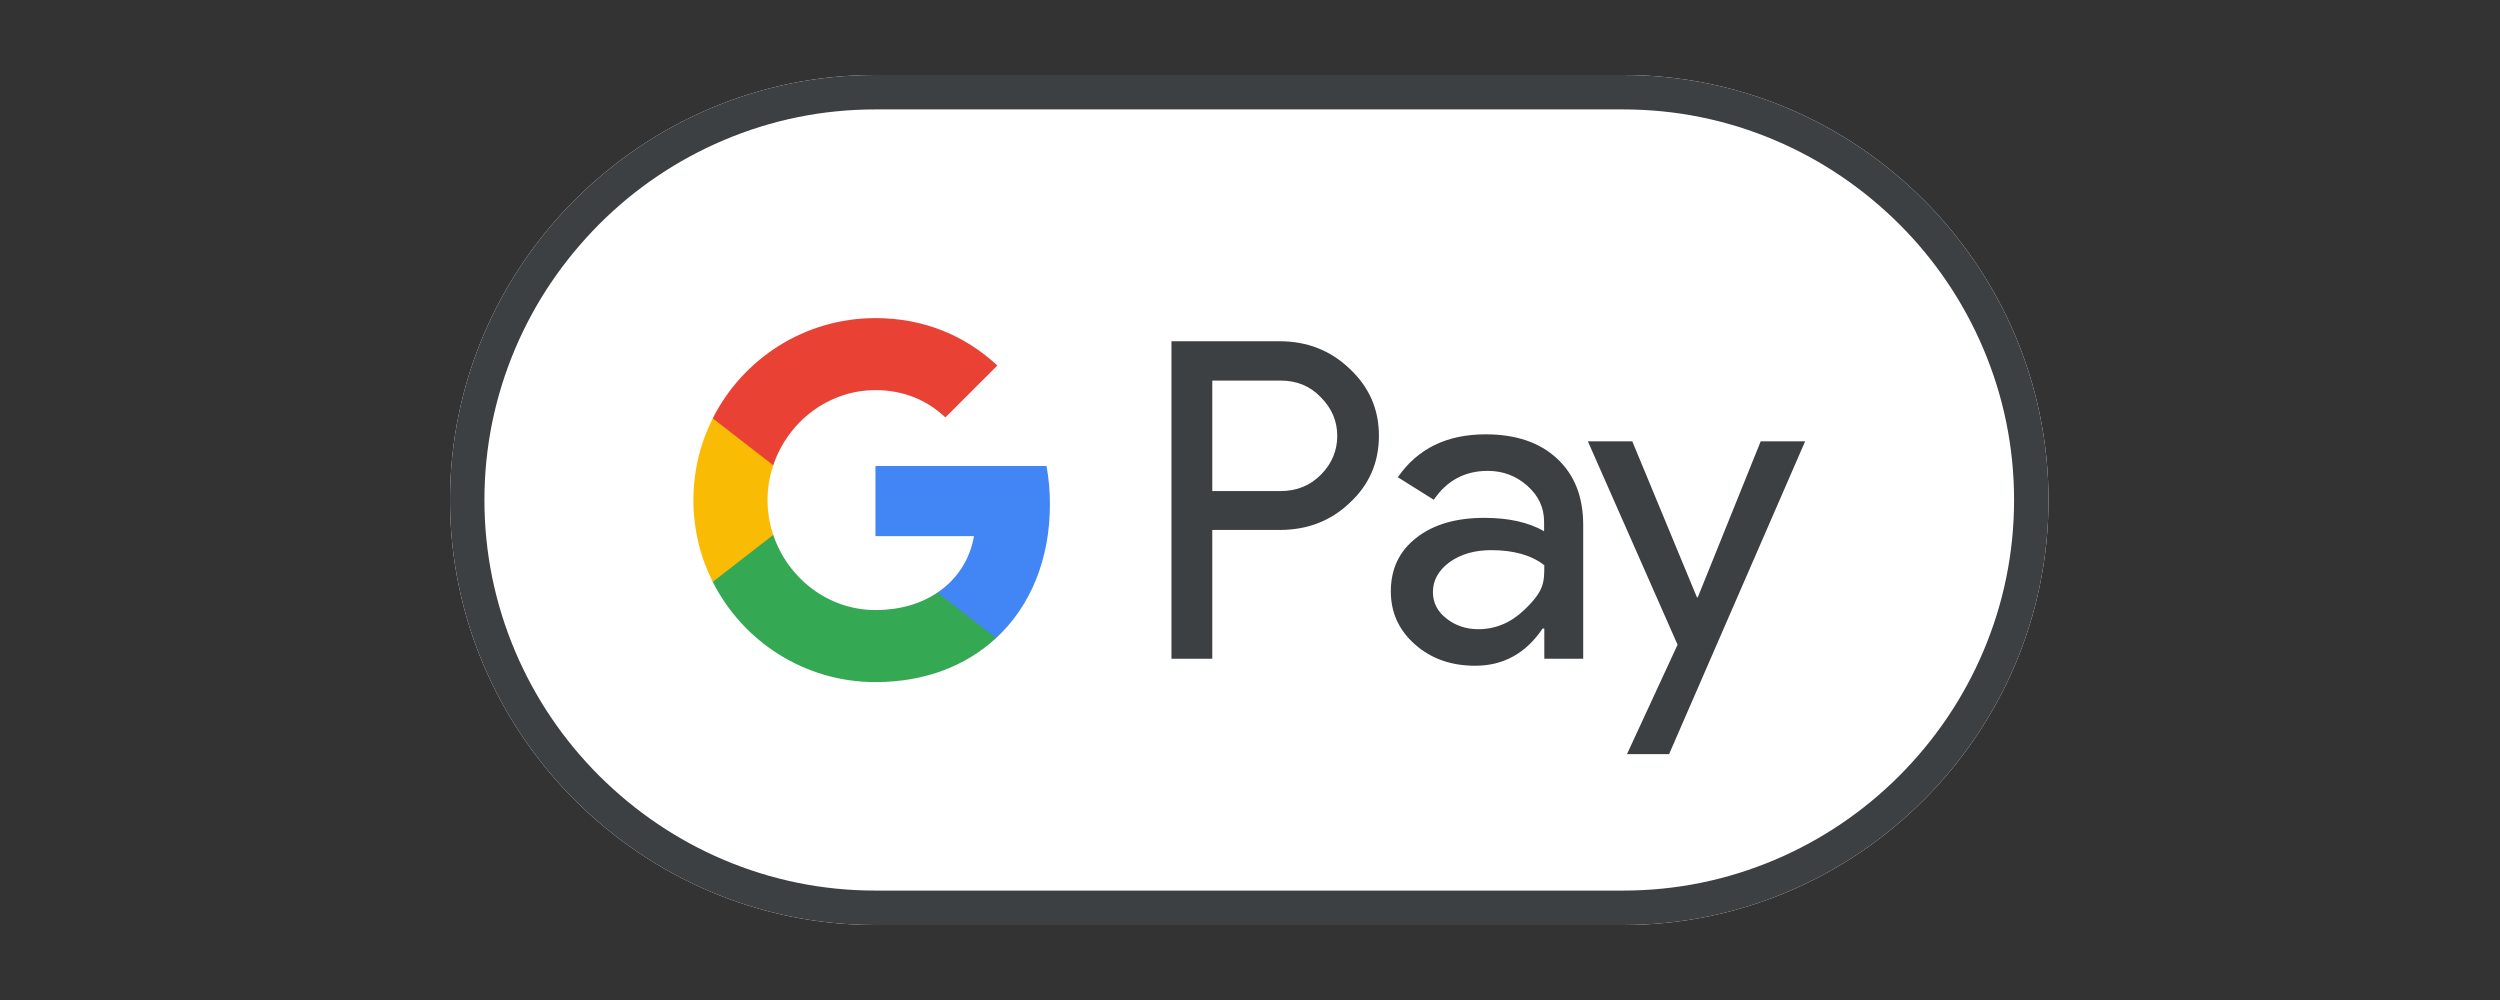
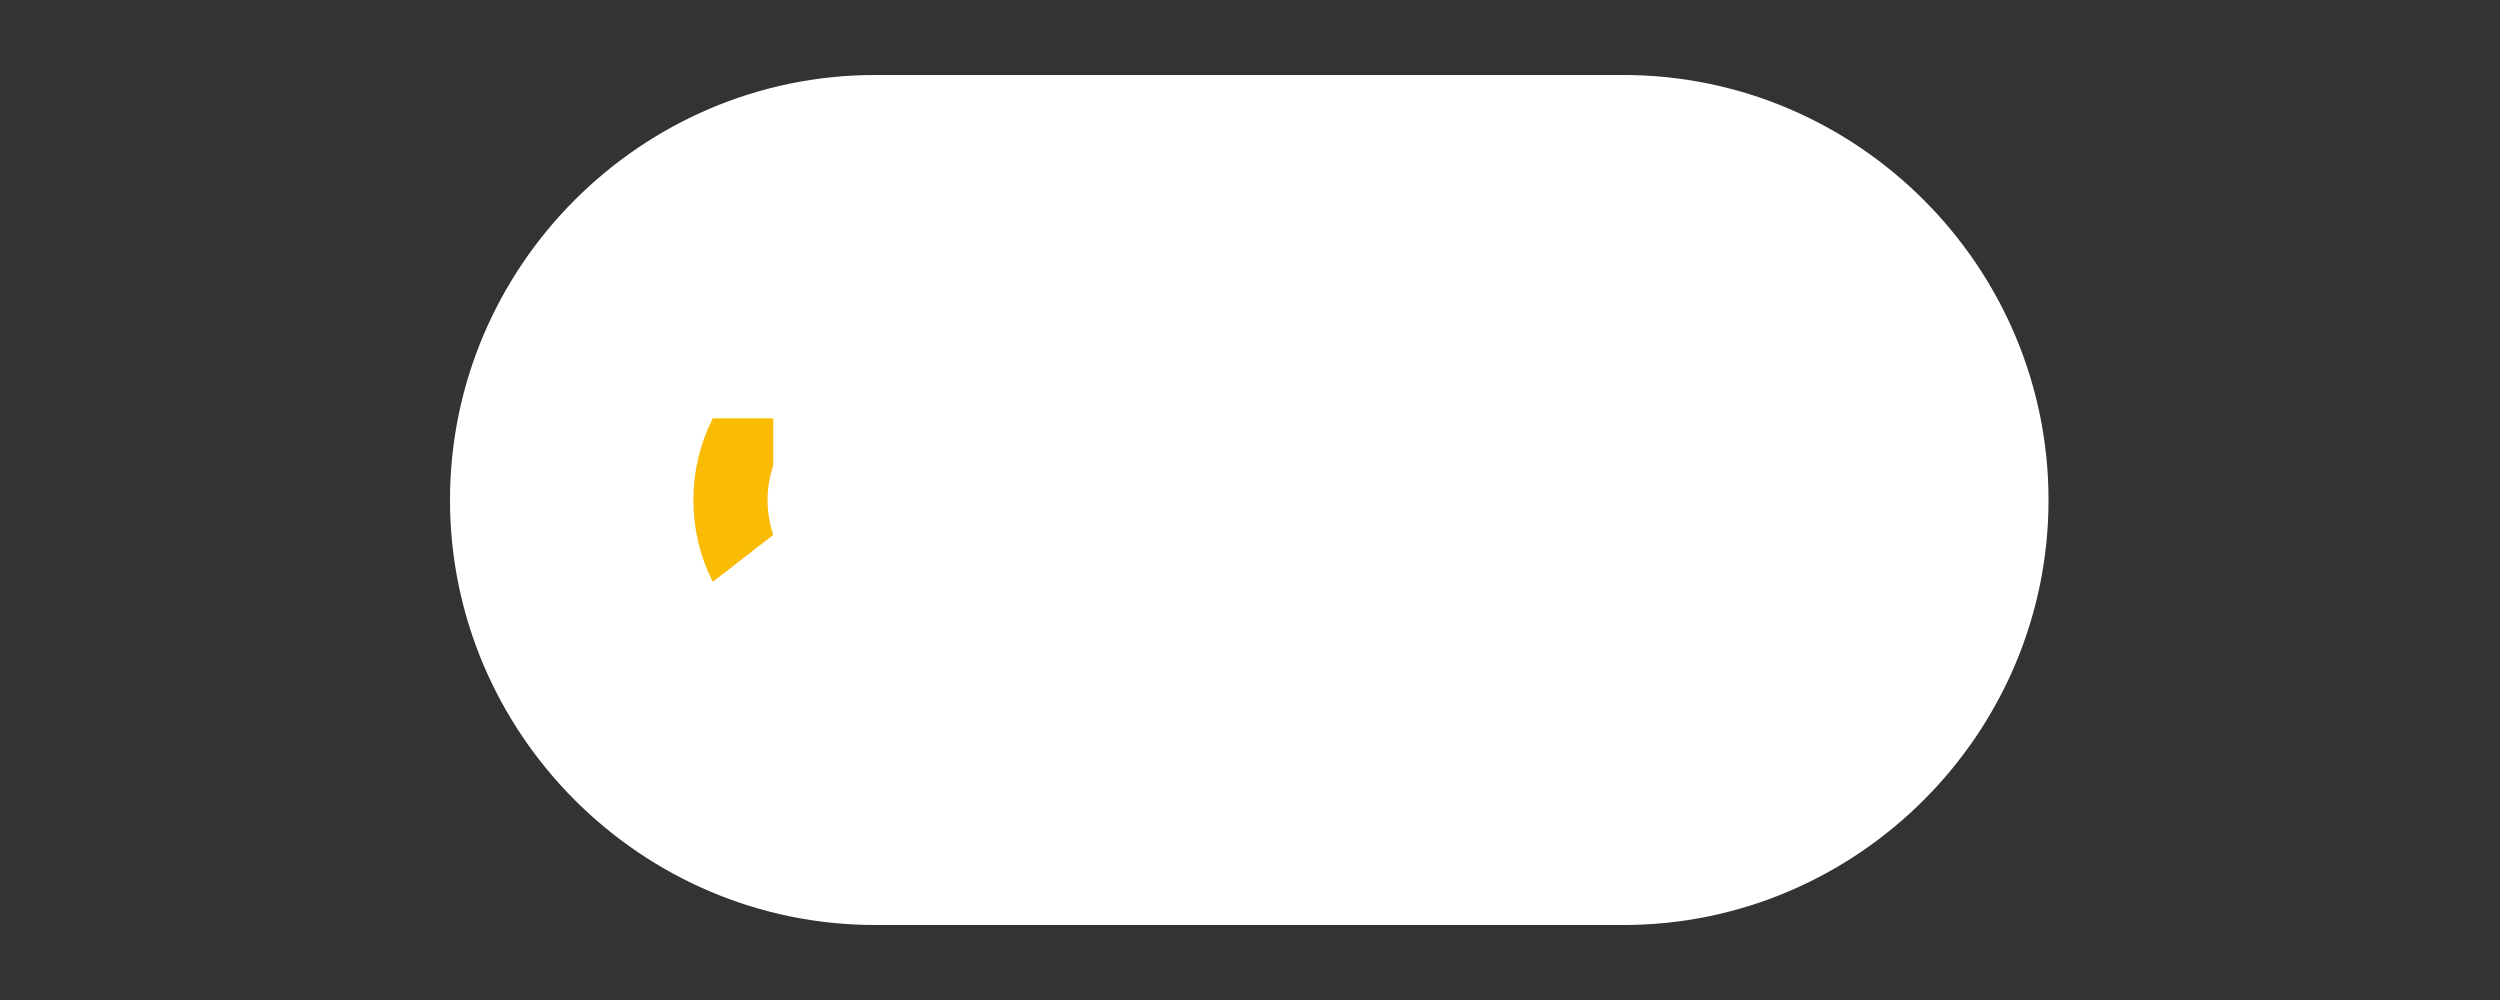
<svg xmlns="http://www.w3.org/2000/svg" viewBox="0 0 100 40" fill="none">
  <rect x="0" y="0" width="100" height="40" fill="#333333" stroke="none" />
  <path d="M64.935 3H35.005C25.652 3 18 10.65 18 20C18 29.35 25.652 37 35.005 37H64.935C74.288 37 81.941 29.35 81.941 20C81.941 10.65 74.288 3 64.935 3Z" fill="white" />
-   <path d="M64.935 4.377C67.035 4.377 69.076 4.793 70.998 5.609C72.86 6.4 74.526 7.53 75.972 8.967C77.409 10.403 78.539 12.078 79.33 13.94C80.146 15.861 80.563 17.901 80.563 20C80.563 22.099 80.146 24.14 79.33 26.061C78.539 27.922 77.409 29.588 75.972 31.033C74.535 32.469 72.86 33.6 70.998 34.391C69.076 35.206 67.035 35.623 64.935 35.623H35.005C32.905 35.623 30.865 35.206 28.943 34.391C27.081 33.6 25.414 32.469 23.969 31.033C22.532 29.596 21.401 27.922 20.61 26.061C19.794 24.14 19.377 22.099 19.377 20C19.377 17.901 19.794 15.861 20.61 13.94C21.401 12.078 22.532 10.412 23.969 8.967C25.406 7.53 27.081 6.4 28.943 5.609C30.865 4.793 32.905 4.377 35.005 4.377H64.935ZM64.935 3H35.005C25.652 3 18 10.65 18 20C18 29.35 25.652 37 35.005 37H64.935C74.288 37 81.941 29.35 81.941 20C81.941 10.65 74.288 3 64.935 3Z" fill="#3C4043" />
-   <path d="M48.491 21.207V26.349H46.858V13.65H51.186C52.283 13.65 53.218 14.016 53.983 14.747C54.766 15.478 55.157 16.37 55.157 17.424C55.157 18.504 54.766 19.396 53.983 20.119C53.227 20.841 52.291 21.198 51.186 21.198H48.491V21.207ZM48.491 15.214V19.643H51.22C51.866 19.643 52.41 19.422 52.836 18.988C53.269 18.555 53.49 18.028 53.49 17.433C53.49 16.846 53.269 16.328 52.836 15.894C52.41 15.444 51.875 15.223 51.22 15.223H48.491V15.214ZM59.425 17.373C60.633 17.373 61.585 17.696 62.282 18.342C62.979 18.988 63.328 19.872 63.328 20.994V26.349H61.772V25.142H61.704C61.032 26.137 60.131 26.63 59.009 26.63C58.048 26.63 57.248 26.349 56.602 25.78C55.956 25.21 55.633 24.505 55.633 23.655C55.633 22.754 55.973 22.04 56.653 21.513C57.334 20.977 58.243 20.714 59.374 20.714C60.343 20.714 61.143 20.892 61.764 21.249V20.875C61.764 20.306 61.542 19.83 61.092 19.43C60.641 19.031 60.114 18.835 59.51 18.835C58.6 18.835 57.878 19.218 57.351 19.991L55.914 19.09C56.704 17.943 57.878 17.373 59.425 17.373ZM57.317 23.68C57.317 24.105 57.495 24.462 57.861 24.743C58.218 25.023 58.643 25.168 59.128 25.168C59.816 25.168 60.429 24.913 60.964 24.403C61.768 23.638 61.772 23.298 61.772 22.609C61.262 22.21 60.556 22.006 59.646 22.006C58.983 22.006 58.43 22.167 57.988 22.482C57.538 22.813 57.317 23.213 57.317 23.68ZM72.205 17.654L66.763 30.166H65.079L67.103 25.788L63.515 17.654H65.292L67.877 23.893H67.911L70.428 17.654H72.205Z" fill="#3C4043" />
-   <path d="M41.997 20.17C41.997 19.638 41.95 19.129 41.861 18.639H35.018V21.444L38.959 21.445C38.799 22.378 38.285 23.174 37.497 23.704V25.524H39.843C41.212 24.257 41.997 22.383 41.997 20.17Z" fill="#4285F4" />
-   <path d="M37.498 23.704C36.845 24.145 36.004 24.402 35.02 24.402C33.12 24.402 31.507 23.122 30.93 21.396H28.51V23.273C29.709 25.652 32.173 27.284 35.02 27.284C36.987 27.284 38.64 26.637 39.843 25.523L37.498 23.704Z" fill="#34A853" />
  <path d="M30.702 20.004C30.702 19.52 30.783 19.051 30.93 18.611V16.734H28.51C28.015 17.718 27.736 18.828 27.736 20.004C27.736 21.181 28.015 22.291 28.51 23.274L30.93 21.397C30.779 20.948 30.703 20.478 30.702 20.004Z" fill="#FABB05" />
-   <path d="M35.02 15.605C36.094 15.605 37.055 15.975 37.815 16.698L39.894 14.621C38.631 13.446 36.985 12.724 35.02 12.724C32.174 12.724 29.709 14.356 28.51 16.734L30.93 18.611C31.507 16.886 33.12 15.605 35.02 15.605Z" fill="#E94235" />
</svg>